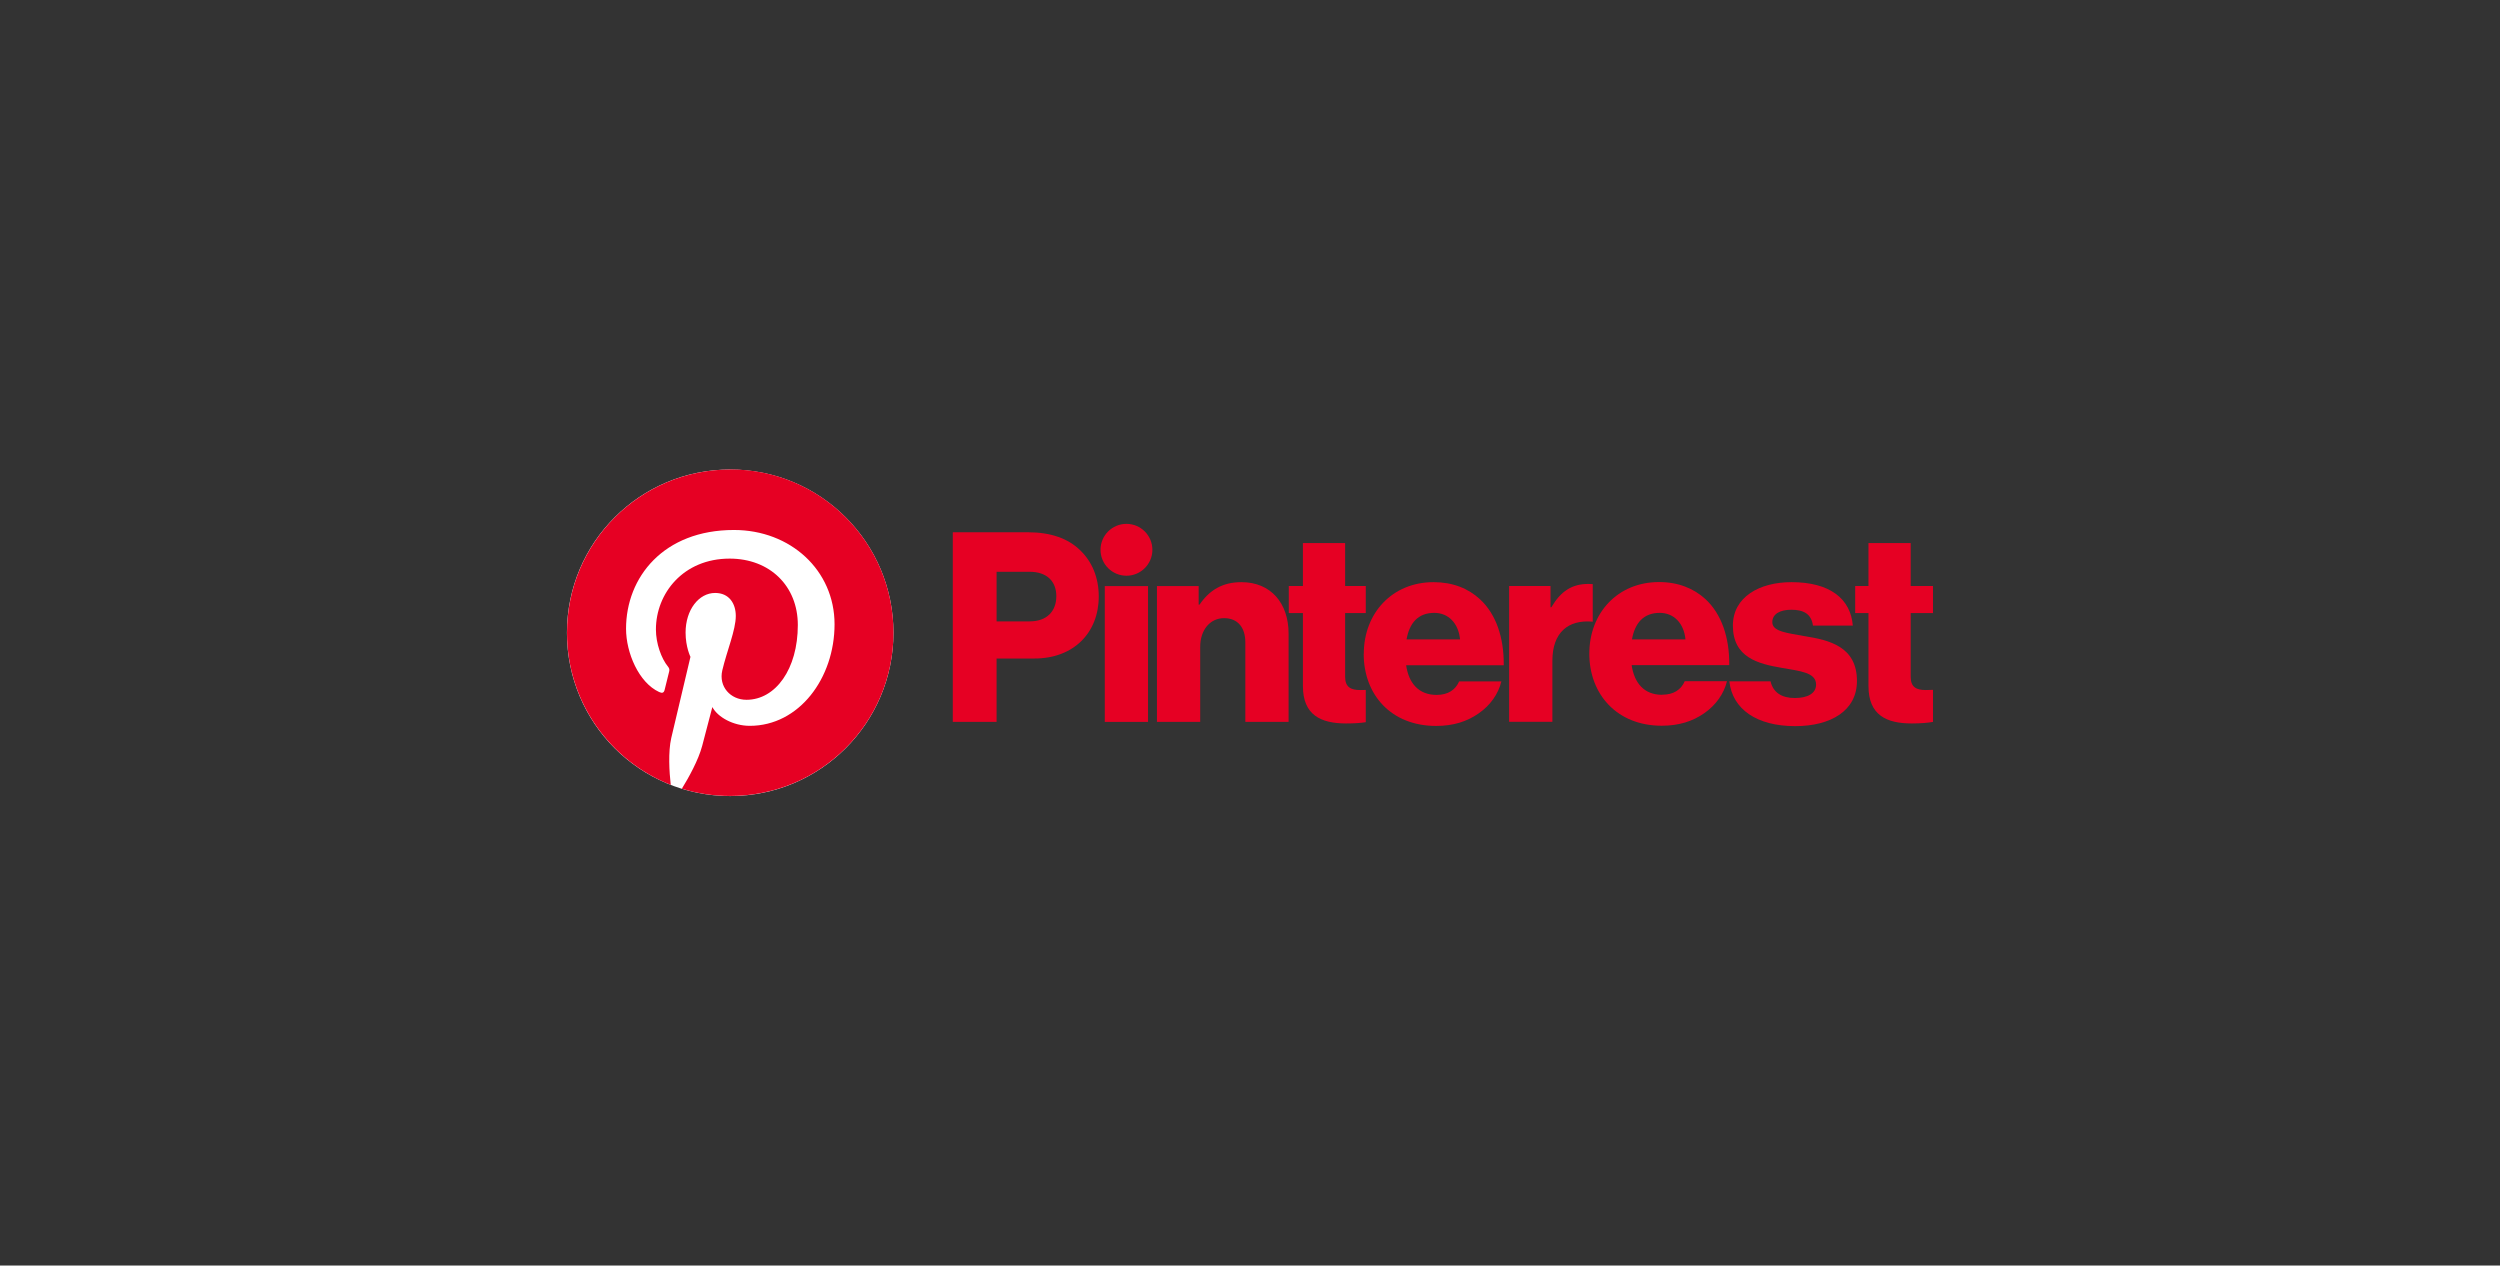
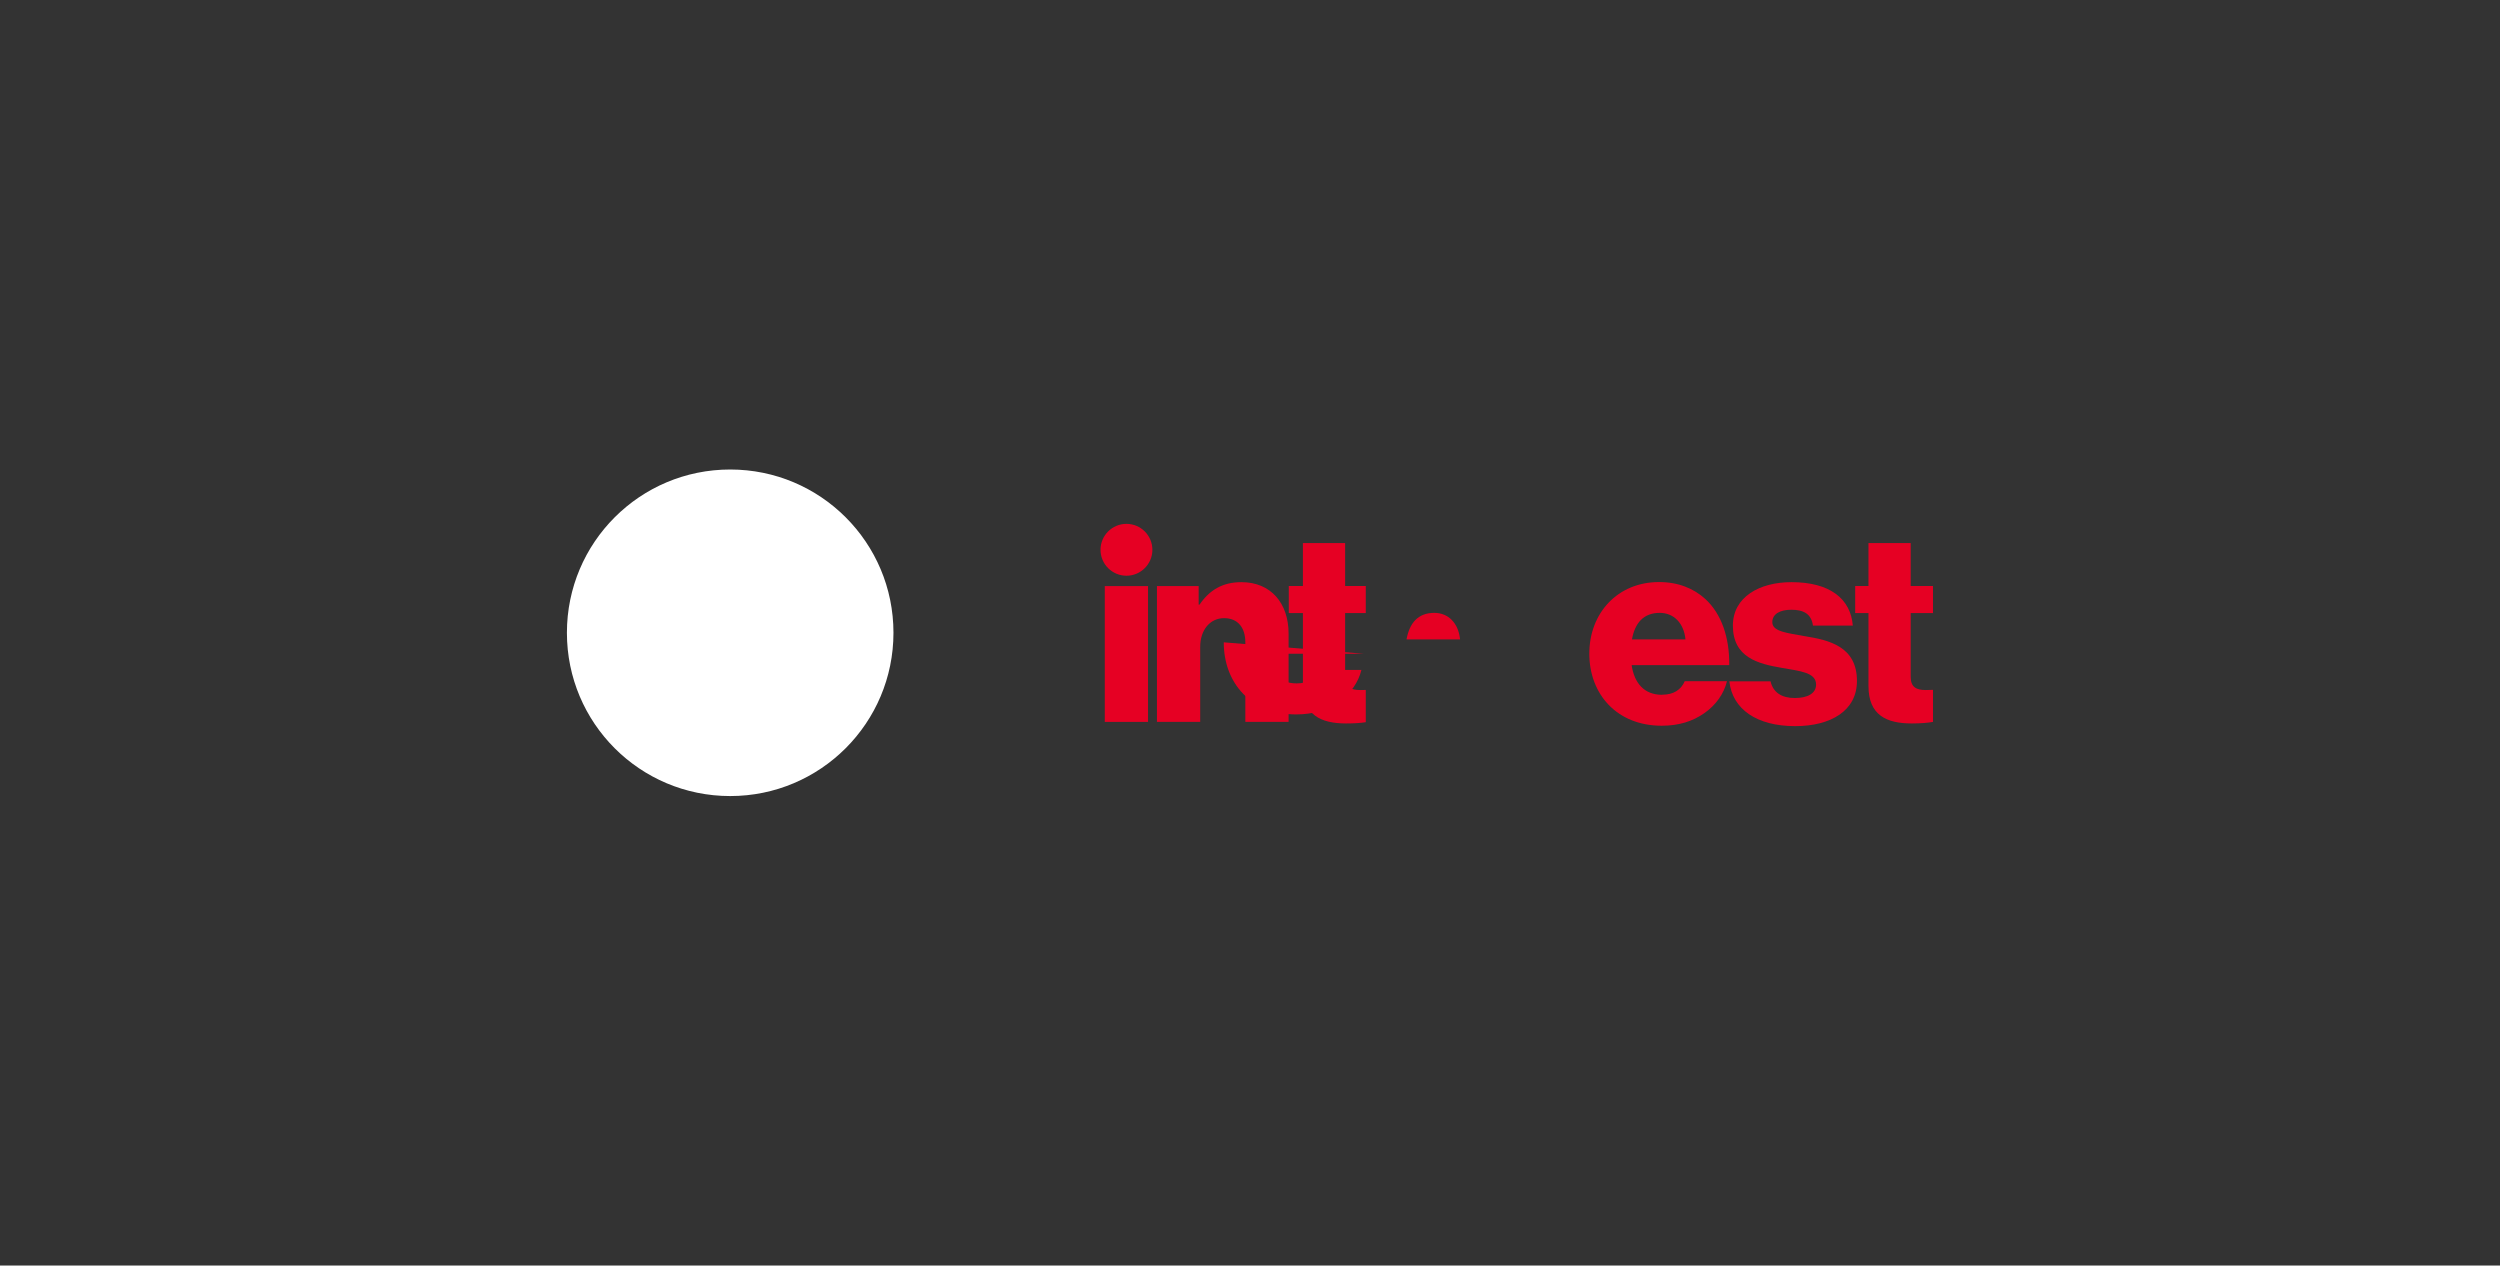
<svg xmlns="http://www.w3.org/2000/svg" id="Ebene_1" viewBox="0 0 241 122">
  <rect x="0" y="0" width="241" height="122" fill="#333333" stroke="none" />
  <defs>
    <style>.cls-1{fill:none;}.cls-2{clip-path:url(#clippath);}.cls-3{fill:#e60023;}.cls-4{fill:#fff;}</style>
    <clipPath id="clippath">
      <rect class="cls-1" x="54.52" y="44.88" width="131.95" height="32.25" />
    </clipPath>
  </defs>
  <g id="g10">
    <path id="path12" class="cls-3" d="m106.5,56.5h4.17v13.09h-4.17v-13.09Z" />
    <g id="g14">
      <g class="cls-2">
        <g id="g16">
          <g id="g22">
            <path id="path24" class="cls-3" d="m111.54,56.5h4.01v1.79h.08c.97-1.41,2.22-2.17,4.04-2.17,2.86,0,4.55,2.05,4.55,4.96v8.51h-4.17v-7.67c0-1.38-.69-2.33-2.05-2.33s-2.3,1.15-2.3,2.76v7.24h-4.17v-13.09Z" />
          </g>
          <g id="g26">
            <path id="path28" class="cls-3" d="m111.09,53c0-1.38-1.12-2.5-2.5-2.5s-2.5,1.12-2.5,2.5,1.12,2.5,2.5,2.5,2.5-1.12,2.5-2.5" />
          </g>
          <g id="g30">
-             <path id="path32" class="cls-3" d="m153.54,56.31c-.12-.01-.26-.02-.41-.02-1.59,0-2.66.69-3.58,2.25h-.08v-2.05h-3.99v13.09h4.17v-5.88c0-2.72,1.51-3.99,3.89-3.77v-3.63Z" />
-           </g>
+             </g>
          <g id="g34">
            <path id="path36" class="cls-3" d="m173.99,61.33c-1.66-.31-3.14-.43-3.14-1.35,0-.82.79-1.2,1.82-1.2,1.15,0,1.94.36,2.1,1.53h3.84c-.2-2.58-2.2-4.19-5.91-4.19-3.09,0-5.65,1.43-5.65,4.19,0,3.07,2.43,3.68,4.7,4.07,1.74.31,3.32.43,3.32,1.61,0,.84-.79,1.3-2.05,1.3s-2.09-.53-2.34-1.61h-3.97c.29,2.69,2.65,4.32,6.34,4.32,3.43,0,5.96-1.48,5.96-4.35,0-3.35-2.71-3.94-5.01-4.32" />
          </g>
          <g id="g38">
            <path id="path40" class="cls-3" d="m160,59.08c1.36,0,2.33,1,2.48,2.56h-5.16c.28-1.56,1.1-2.56,2.68-2.56m.23,7.9c-1.71,0-2.68-1.1-2.94-2.86h9.41c.03-2.66-.74-4.93-2.3-6.37-1.12-1.02-2.61-1.64-4.47-1.64-3.99,0-6.72,2.99-6.72,6.9s2.66,6.95,6.98,6.95c1.66,0,2.99-.43,4.09-1.2,1.15-.79,1.92-1.92,2.2-3.09h-4.07c-.36.82-1.07,1.3-2.17,1.3" />
          </g>
          <g id="g42">
            <path id="path44" class="cls-3" d="m186.34,66.5c-.19,0-.45.02-.69.02-.9,0-1.46-.26-1.46-1.28v-6.14h2.15v-2.61h-2.15v-4.14h-4.07v4.14h-1.28v2.61h1.28v7.03c0,2.81,1.74,3.61,4.17,3.61.93,0,1.63-.07,2.05-.15v-3.09Z" />
          </g>
          <g id="g46">
            <path id="path48" class="cls-3" d="m131.67,66.51c-.17,0-.36.01-.54.01-.89,0-1.46-.26-1.46-1.28v-6.14h1.99v-2.61h-1.99v-4.14h-4.07v4.14h-1.36v2.61h1.36v7.03c0,2.81,1.74,3.61,4.17,3.61.82,0,1.47-.05,1.89-.12v-3.11Z" />
          </g>
          <g id="g50">
-             <path id="path52" class="cls-3" d="m140.75,61.64c-.15-1.56-1.13-2.56-2.48-2.56-1.59,0-2.4,1-2.68,2.56h5.16Zm-9.28,1.38c0-3.91,2.74-6.9,6.72-6.9,1.87,0,3.35.61,4.47,1.64,1.56,1.43,2.33,3.71,2.3,6.37h-9.41c.26,1.76,1.23,2.86,2.94,2.86,1.1,0,1.82-.49,2.17-1.3h4.07c-.28,1.18-1.05,2.3-2.2,3.09-1.1.77-2.43,1.2-4.09,1.2-4.32,0-6.98-2.99-6.98-6.95" />
+             <path id="path52" class="cls-3" d="m140.75,61.64c-.15-1.56-1.13-2.56-2.48-2.56-1.59,0-2.4,1-2.68,2.56h5.16Zm-9.28,1.38h-9.41c.26,1.76,1.23,2.86,2.94,2.86,1.1,0,1.82-.49,2.17-1.3h4.07c-.28,1.18-1.05,2.3-2.2,3.09-1.1.77-2.43,1.2-4.09,1.2-4.32,0-6.98-2.99-6.98-6.95" />
          </g>
          <g id="g54">
-             <path id="path56" class="cls-3" d="m99.27,59.9c1.64,0,2.56-.97,2.56-2.43s-.95-2.35-2.56-2.35h-3.2v4.78h3.2Zm-7.42-8.59h7.24c2.22,0,3.86.61,4.99,1.69,1.18,1.1,1.84,2.66,1.84,4.5,0,3.5-2.43,5.98-6.19,5.98h-3.66v6.11h-4.22s0-18.28,0-18.28Z" />
-           </g>
+             </g>
          <g id="g58">
            <path id="path60" class="cls-4" d="m86.13,61c0,8.69-7.04,15.74-15.74,15.74s-15.74-7.04-15.74-15.74,7.04-15.74,15.74-15.74,15.74,7.04,15.74,15.74" />
          </g>
          <g id="g62">
-             <path id="path64" class="cls-3" d="m70.4,45.26c-8.69,0-15.74,7.04-15.74,15.74,0,6.67,4.15,12.36,10,14.66-.14-1.24-.26-3.16.05-4.52.29-1.23,1.85-7.82,1.85-7.82,0,0-.47-.94-.47-2.34,0-2.19,1.27-3.82,2.85-3.82,1.34,0,1.99,1.01,1.99,2.22,0,1.35-.86,3.37-1.3,5.24-.37,1.57.79,2.84,2.33,2.84,2.8,0,4.95-2.95,4.95-7.21,0-3.77-2.71-6.4-6.57-6.4-4.48,0-7.11,3.36-7.11,6.83,0,1.35.52,2.8,1.17,3.59.13.16.15.29.11.45-.12.5-.38,1.57-.44,1.78-.07.29-.23.35-.53.21-1.97-.91-3.19-3.79-3.19-6.1,0-4.96,3.61-9.52,10.4-9.52,5.46,0,9.7,3.89,9.7,9.09s-3.42,9.79-8.17,9.79c-1.59,0-3.09-.83-3.61-1.81,0,0-.79,3-.98,3.74-.36,1.37-1.31,3.08-1.96,4.13,1.47.46,3.04.7,4.66.7,8.69,0,15.74-7.04,15.74-15.74,0-8.69-7.04-15.74-15.74-15.74" />
-           </g>
+             </g>
        </g>
      </g>
    </g>
  </g>
</svg>